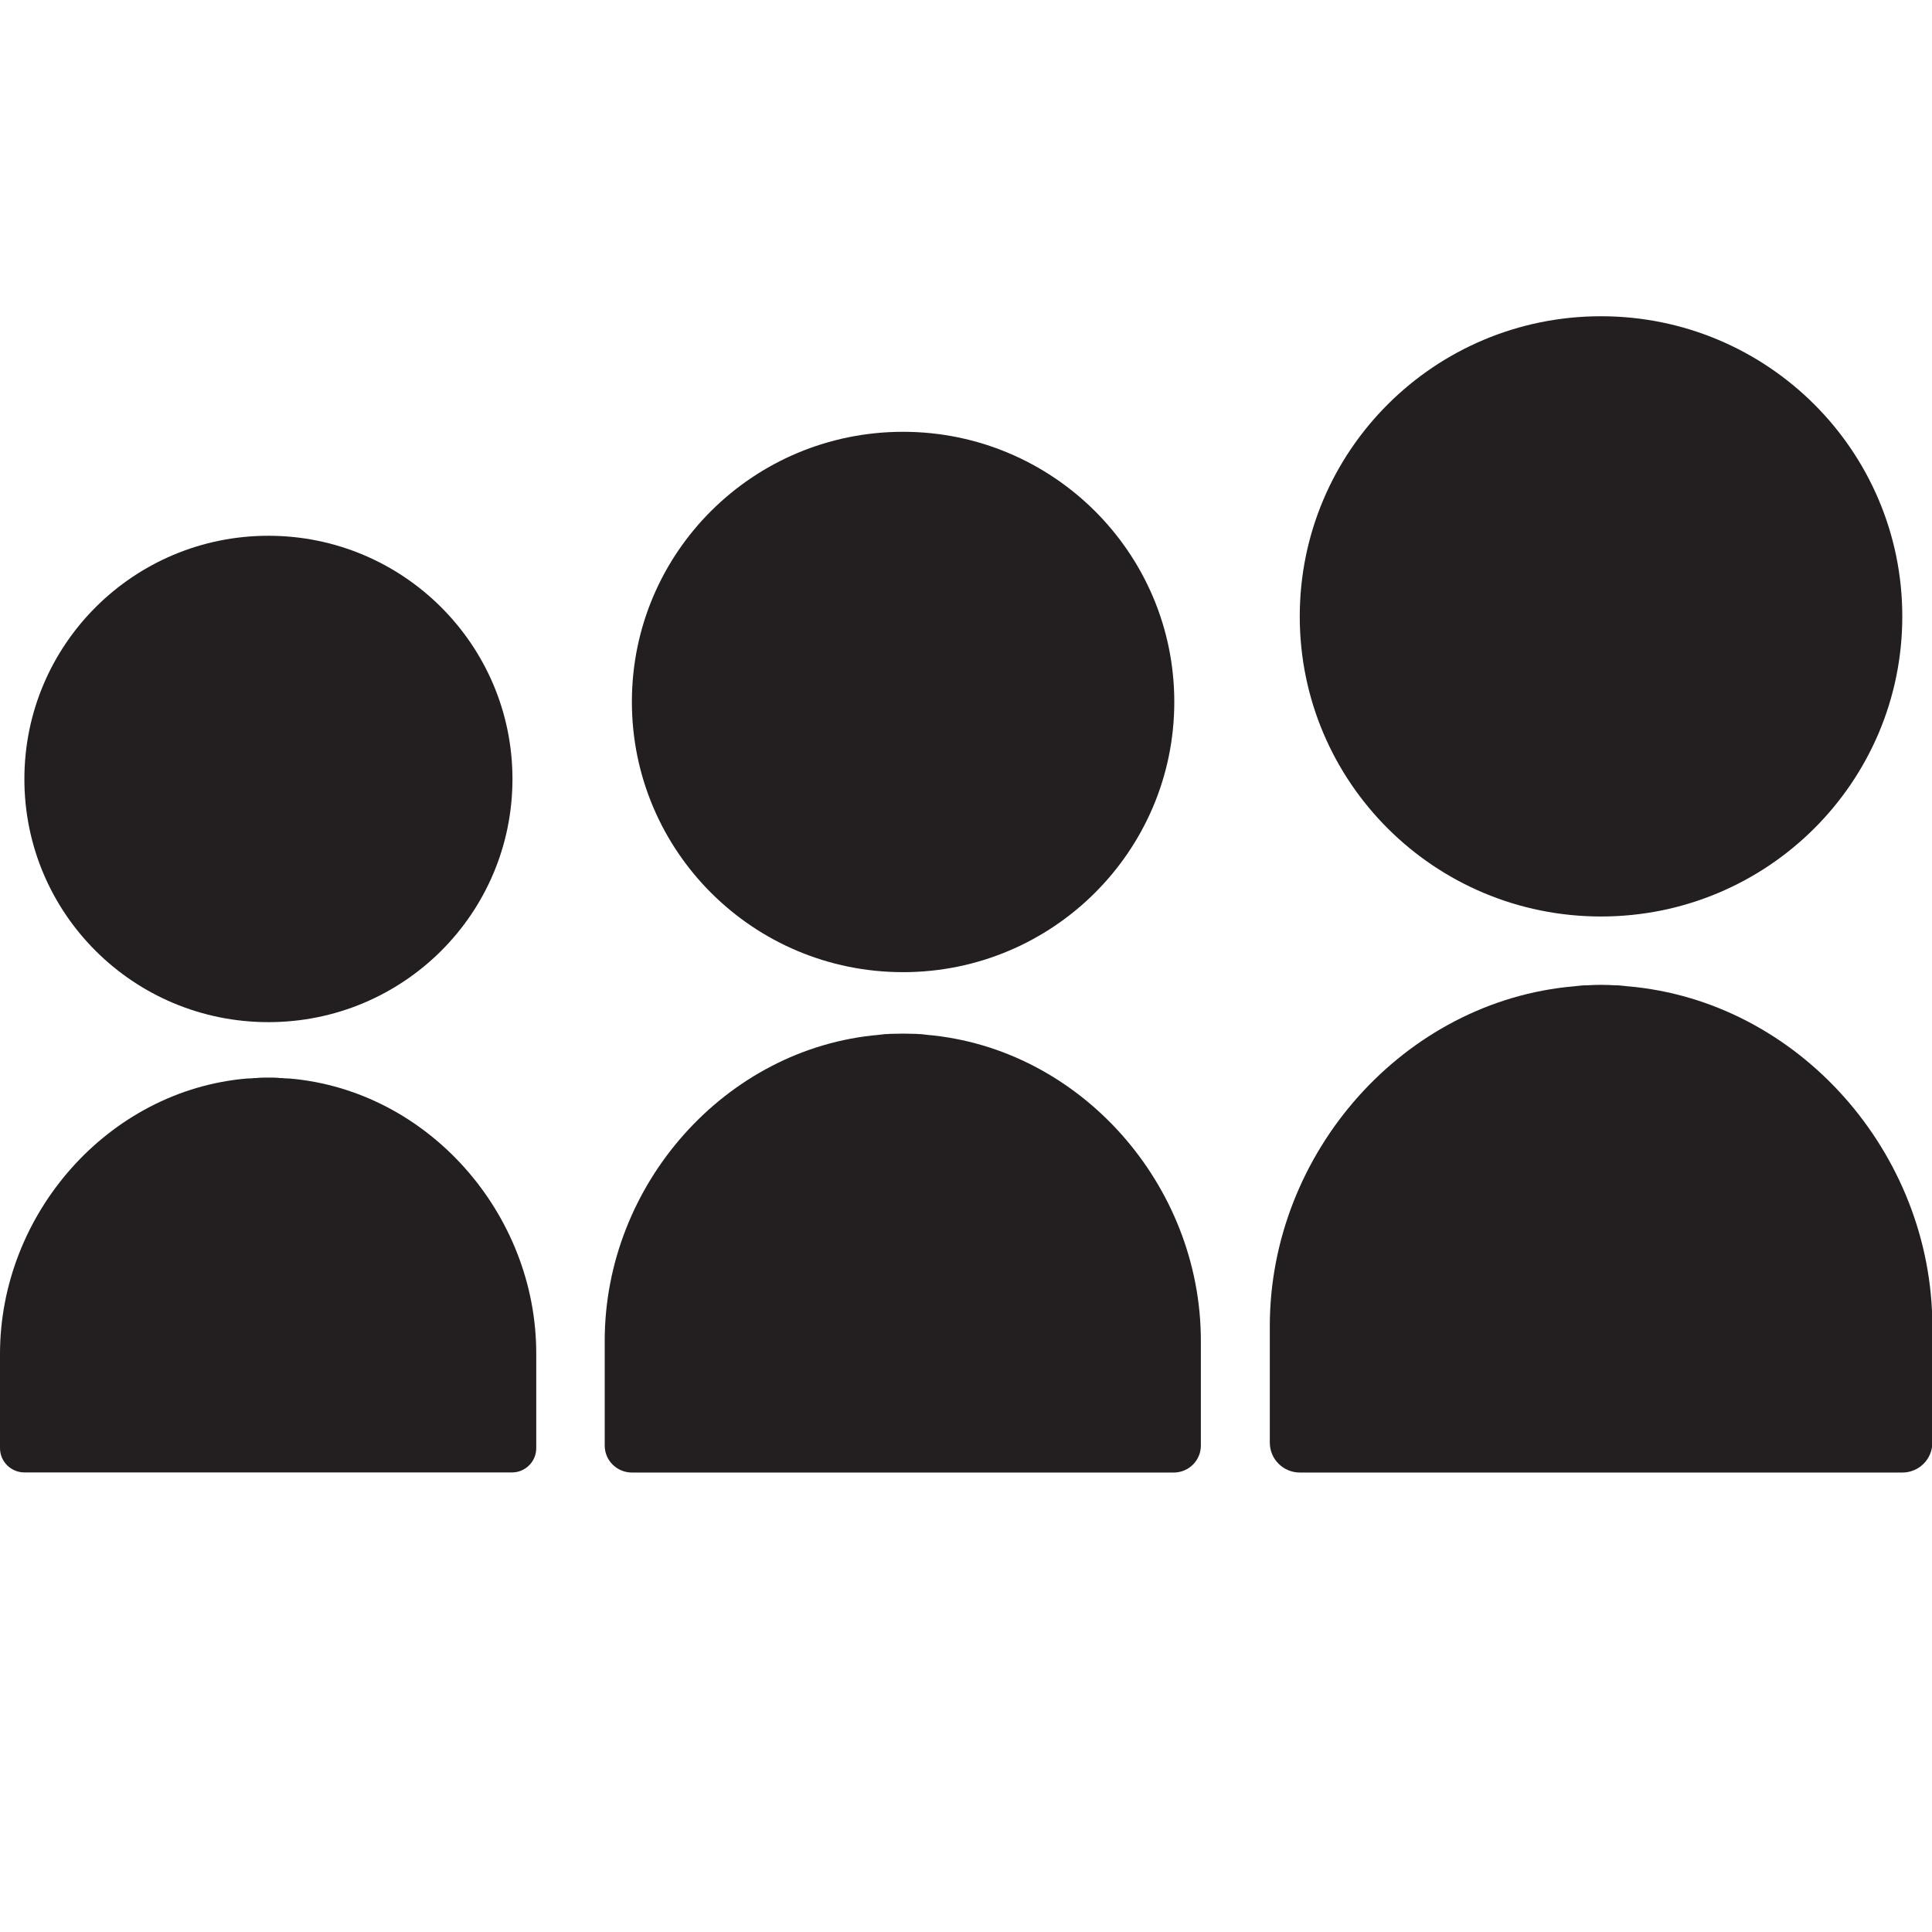
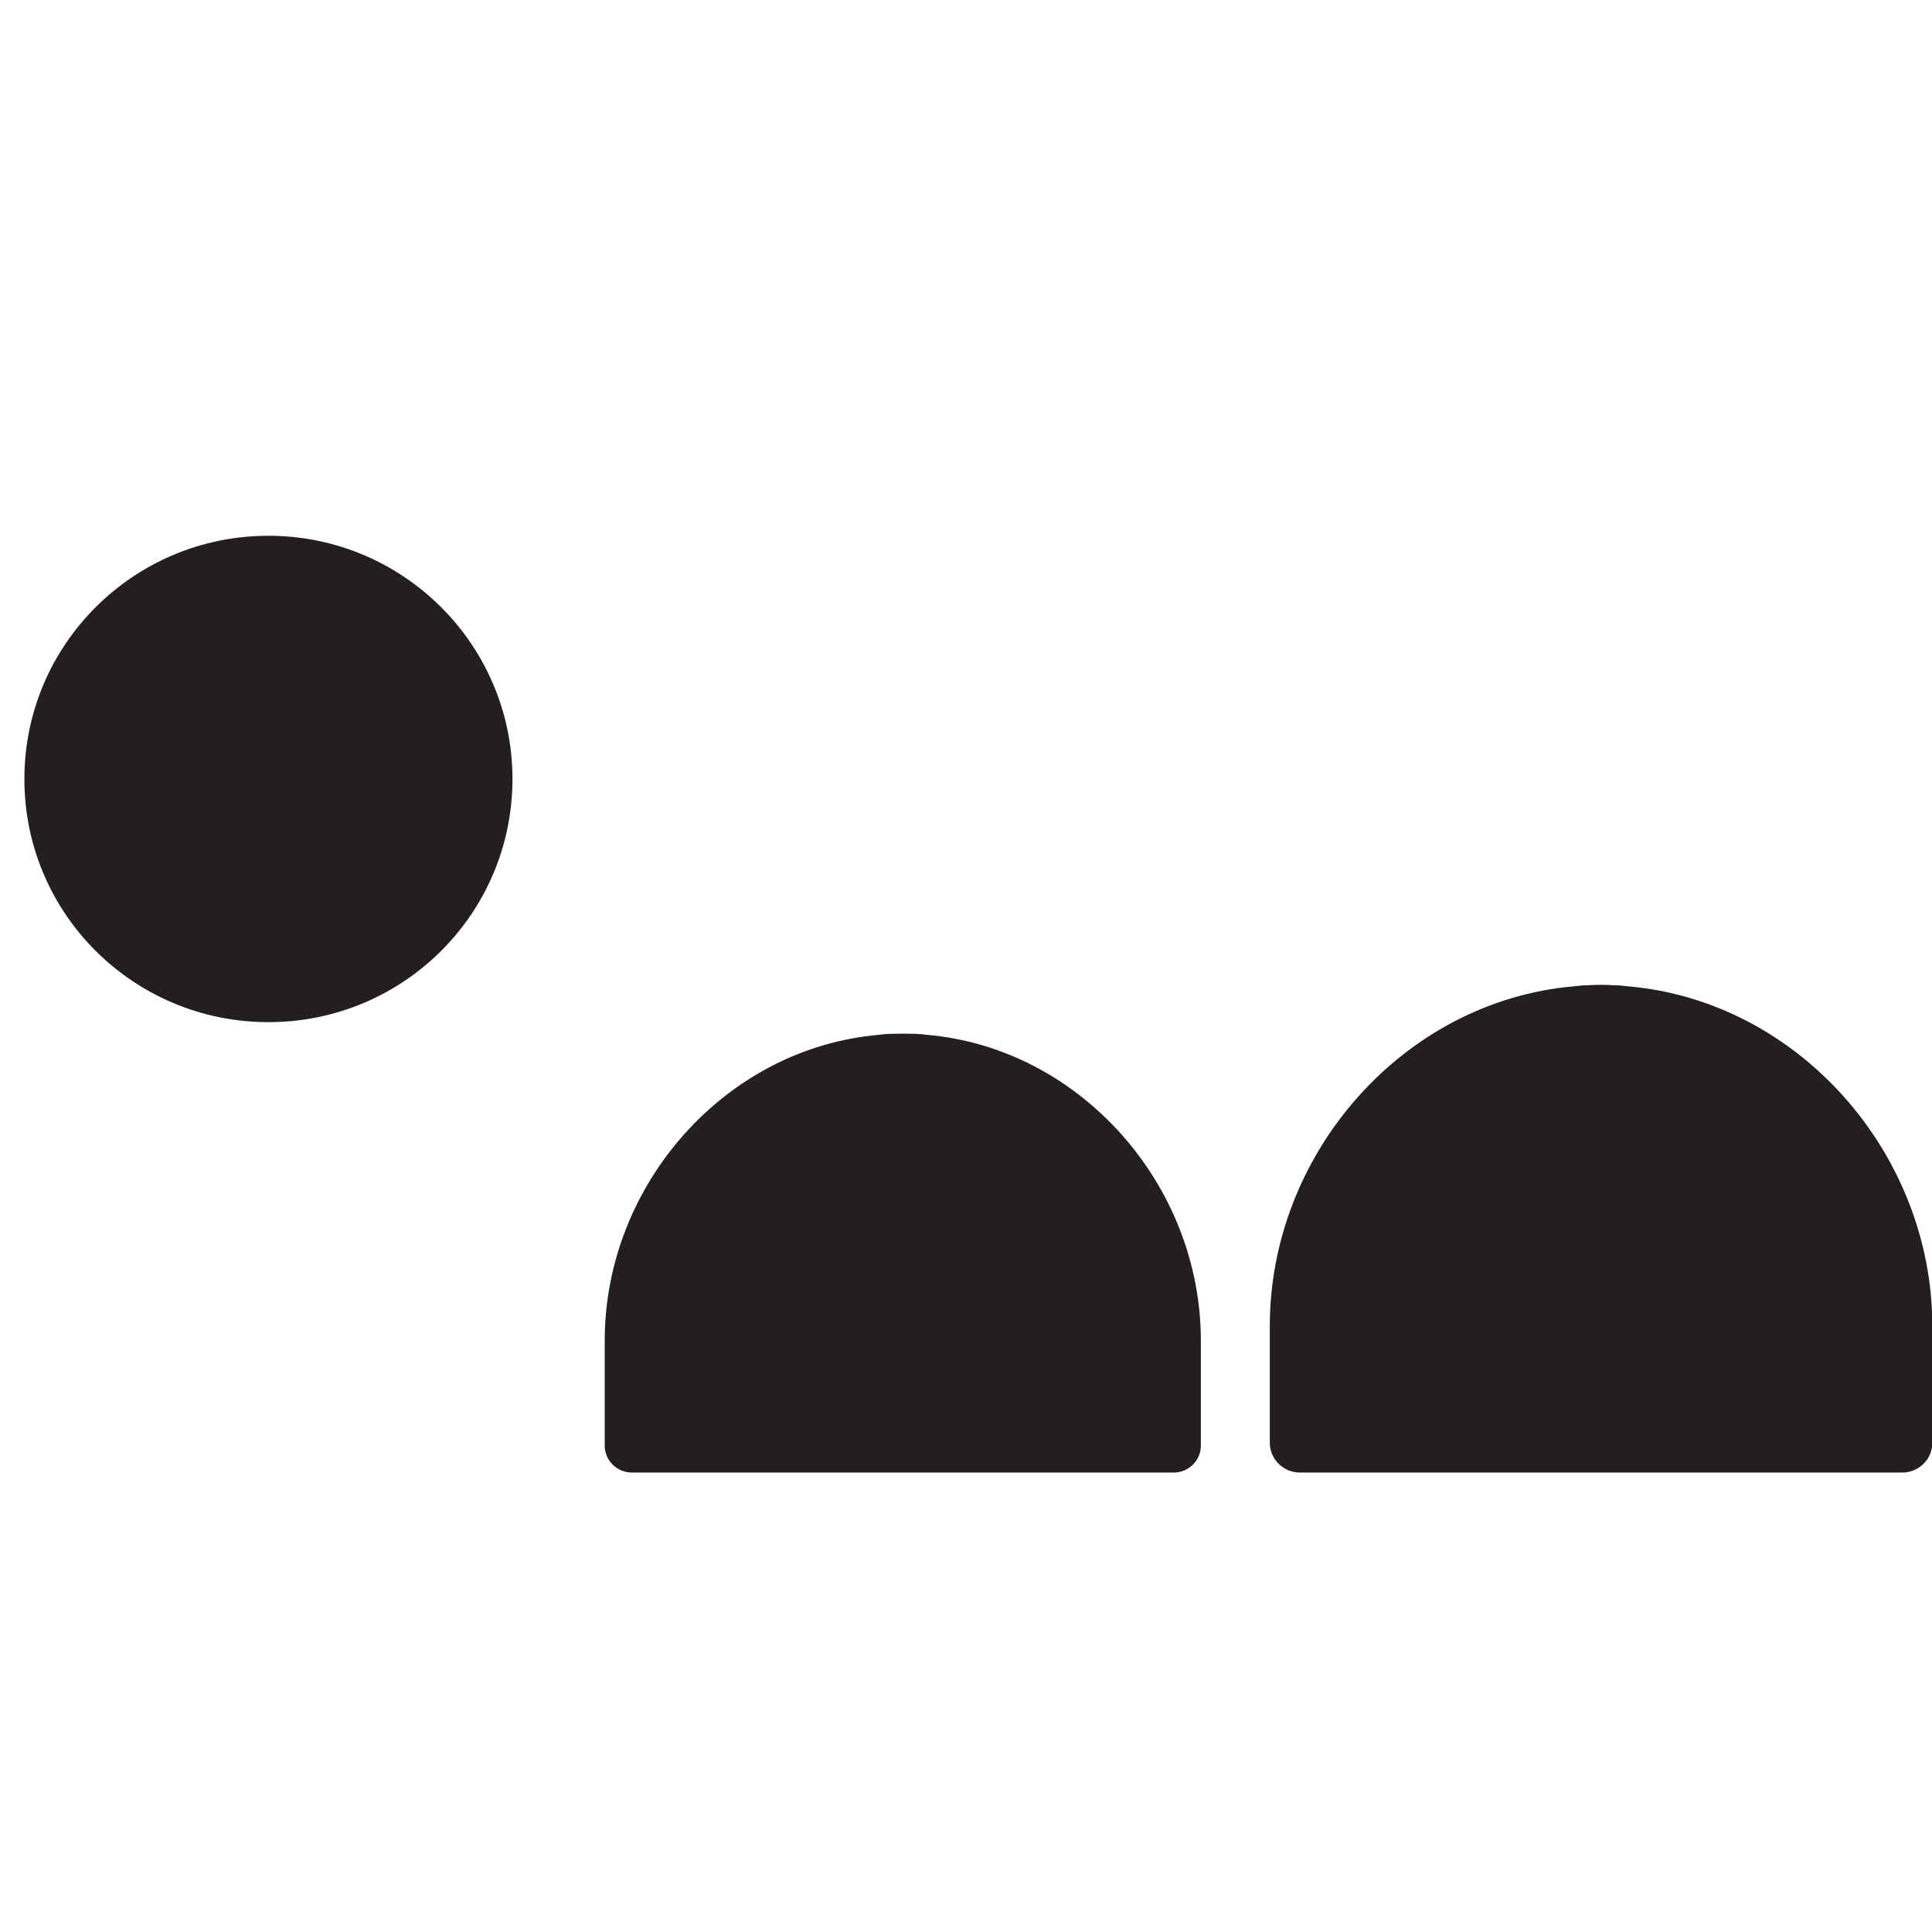
<svg xmlns="http://www.w3.org/2000/svg" version="1.1" id="Layer_1" x="0px" y="0px" width="16px" height="16px" viewBox="0 0 16 16" enable-background="new 0 0 16 16" xml:space="preserve">
-   <line fill="none" x1="6.562" y1="0" x2="6.562" y2="0" />
-   <path fill="#231F20" d="M13.259,7.59c1.378,0,2.495-1.112,2.495-2.485s-1.117-2.486-2.495-2.486c-1.379,0-2.495,1.113-2.495,2.486  S11.88,7.59,13.259,7.59" />
  <path fill="#231F20" d="M13.48,8.168c-0.02-0.002-0.039-0.004-0.057-0.006C13.409,8.16,13.395,8.16,13.38,8.16  c-0.04-0.002-0.079-0.004-0.119-0.004H13.26h-0.003c-0.041,0-0.081,0.002-0.12,0.004c-0.016,0-0.029,0-0.044,0.002  c-0.019,0.002-0.036,0.004-0.056,0.006c-1.41,0.121-2.521,1.379-2.521,2.814v0.965c0,0.137,0.111,0.248,0.25,0.248h0.088h4.811  h0.089c0.138,0,0.249-0.111,0.249-0.248v-0.965C16.001,9.547,14.891,8.289,13.48,8.168" />
-   <path fill="#231F20" d="M7.479,8.051c1.238,0,2.246-1.002,2.246-2.238S8.717,3.576,7.479,3.576c-1.242,0-2.246,1-2.246,2.236  S6.236,8.051,7.479,8.051" />
  <path fill="#231F20" d="M7.676,8.57C7.66,8.568,7.643,8.566,7.627,8.564c-0.014,0-0.027,0-0.041-0.002  c-0.035,0-0.07-0.002-0.105-0.002H7.477H7.475c-0.035,0-0.07,0.002-0.106,0.002C7.355,8.564,7.343,8.564,7.329,8.564  C7.312,8.566,7.296,8.568,7.279,8.57c-1.271,0.109-2.271,1.24-2.271,2.533v0.867v0.002c0,0.123,0.101,0.223,0.226,0.223h0.078h4.328  h0.08c0.124,0,0.225-0.1,0.225-0.223v-0.002v-0.867C9.945,9.811,8.945,8.68,7.676,8.57" />
  <path fill="#231F20" d="M2.223,8.465c1.116,0,2.021-0.899,2.021-2.014c0-1.111-0.905-2.014-2.021-2.014  c-1.117,0-2.021,0.902-2.021,2.014C0.201,7.564,1.105,8.465,2.223,8.465" />
-   <path fill="#231F20" d="M2.4,8.932c-0.015,0-0.029-0.002-0.045-0.002C2.344,8.928,2.333,8.928,2.32,8.928  C2.289,8.924,2.257,8.924,2.225,8.924H2.223H2.22c-0.032,0-0.063,0-0.098,0.004c-0.013,0-0.022,0-0.035,0.002  c-0.015,0-0.028,0.002-0.045,0.002C0.898,9.031,0,10.051,0,11.213v0.78c0,0.111,0.091,0.201,0.202,0.201h0.071h3.896H4.24  c0.111,0,0.201-0.09,0.201-0.201v-0.78C4.443,10.051,3.545,9.031,2.4,8.932" />
</svg>